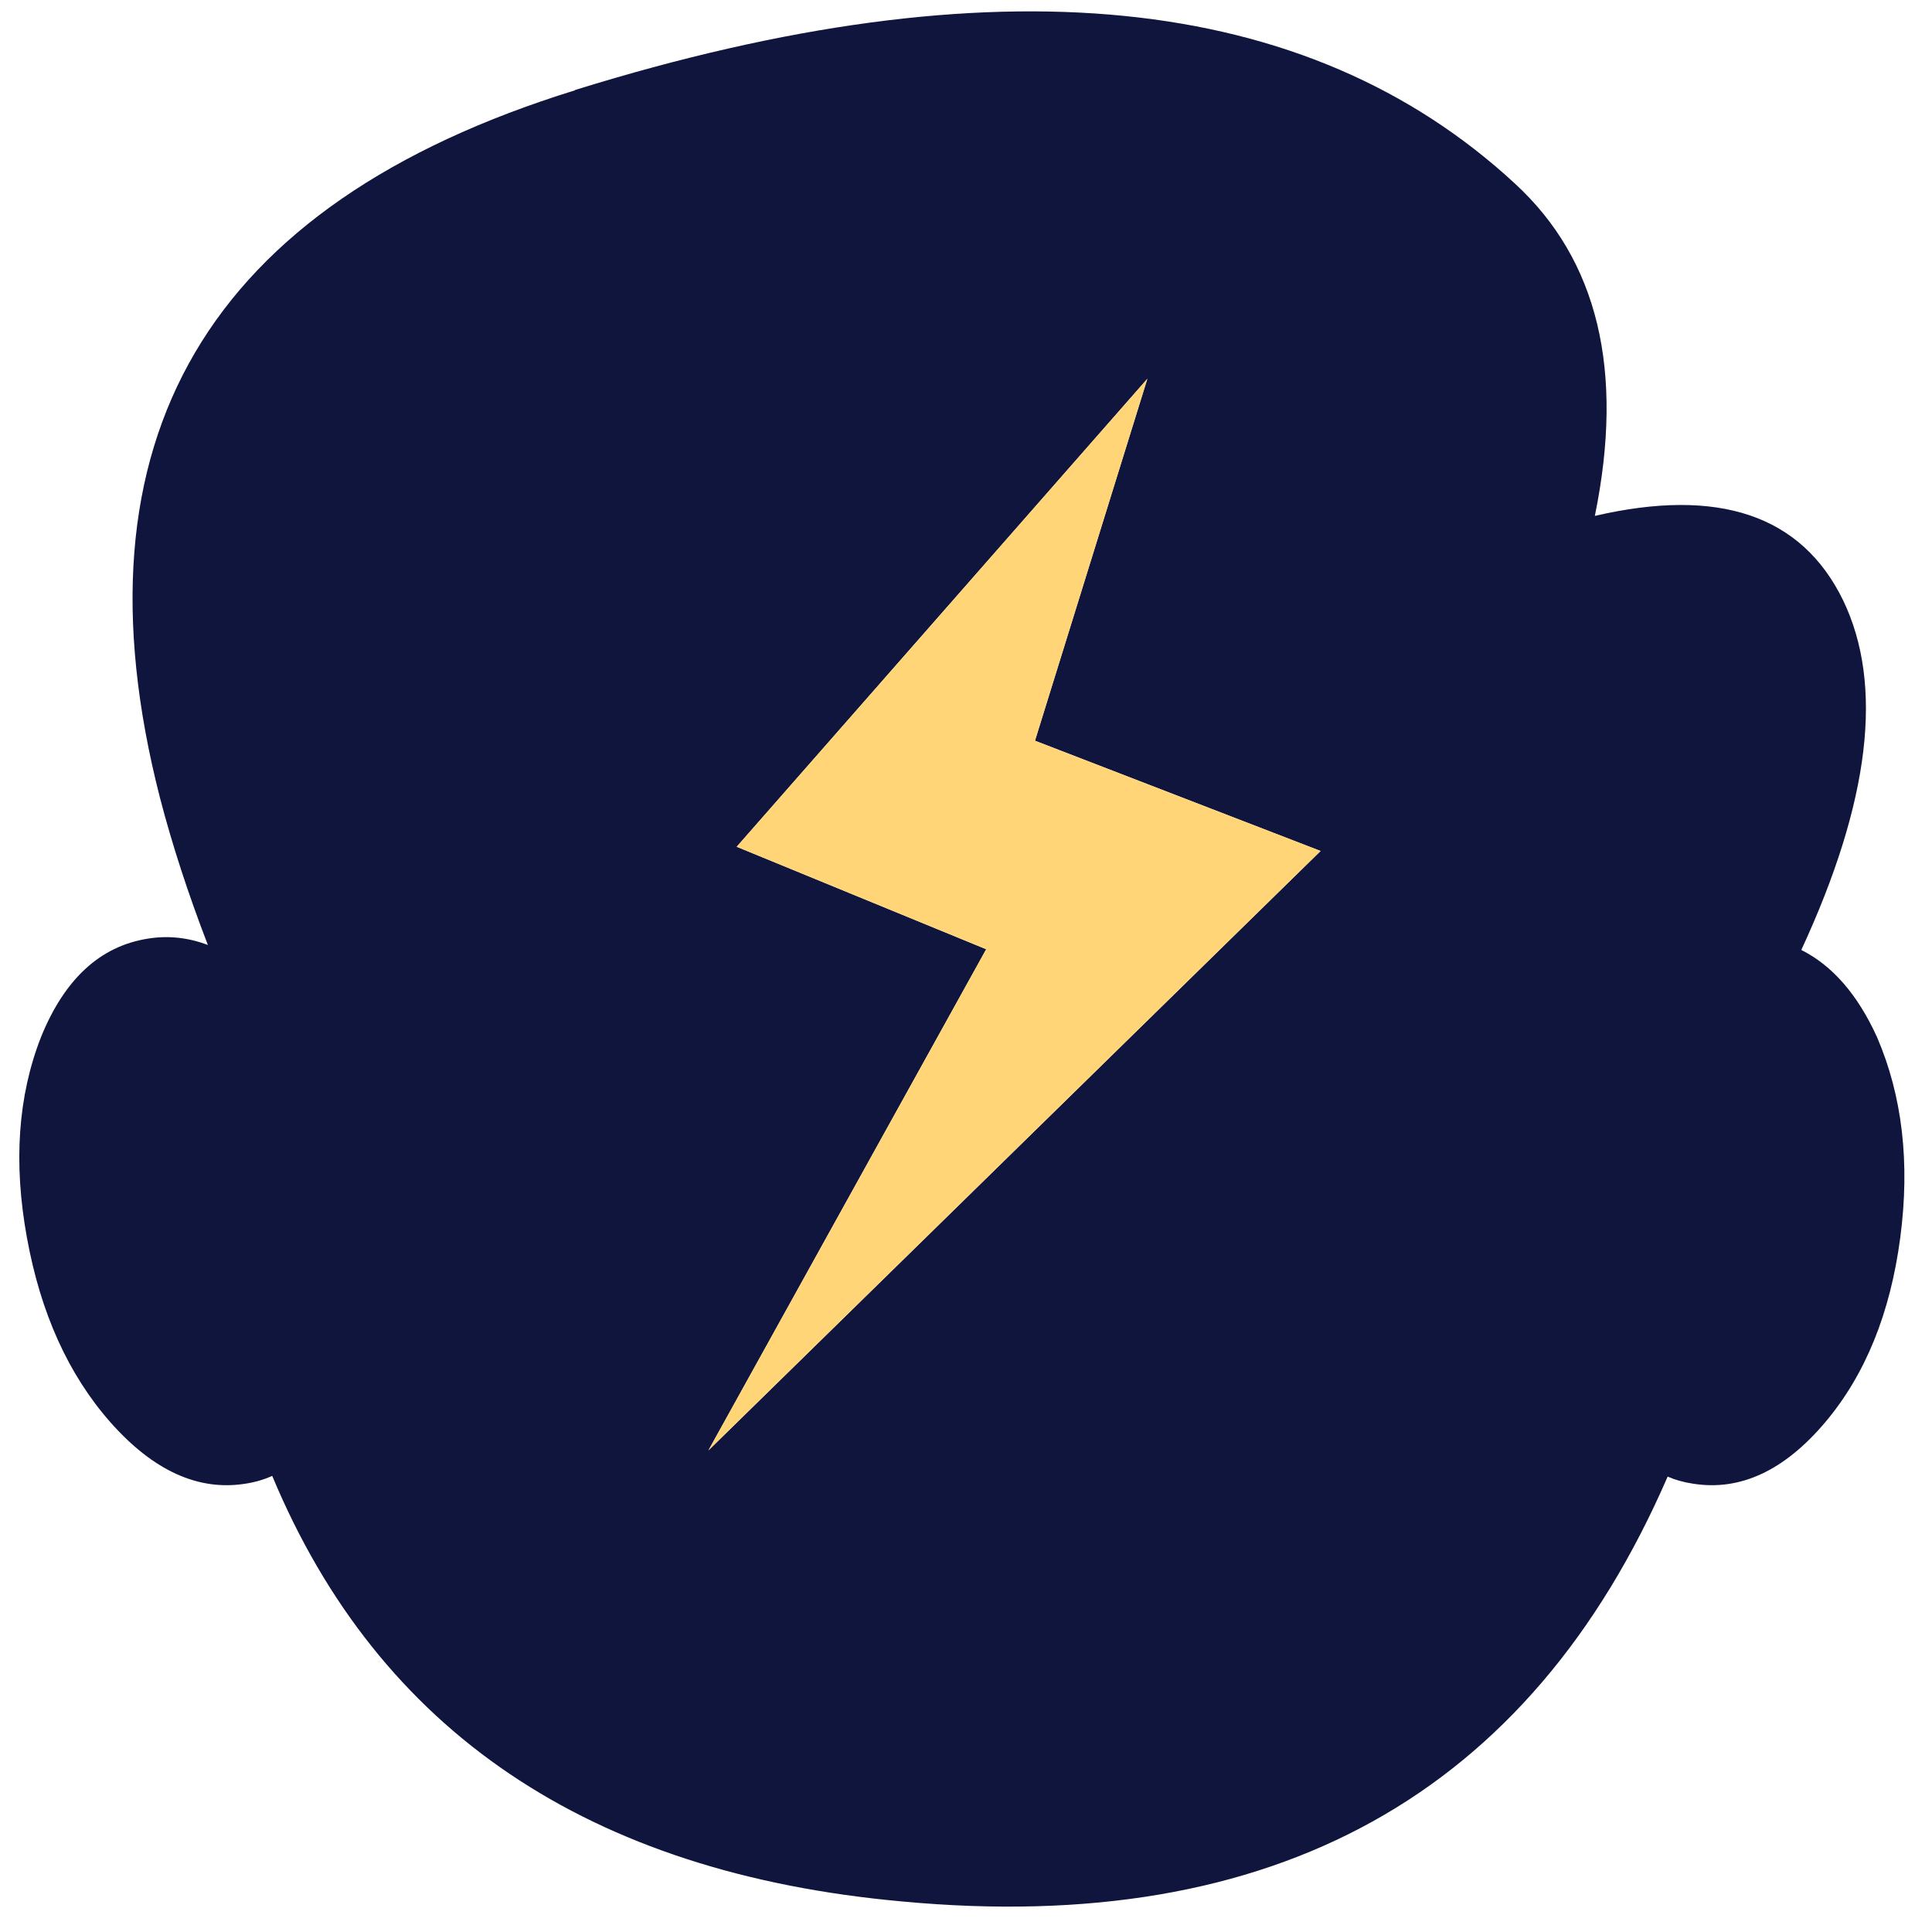
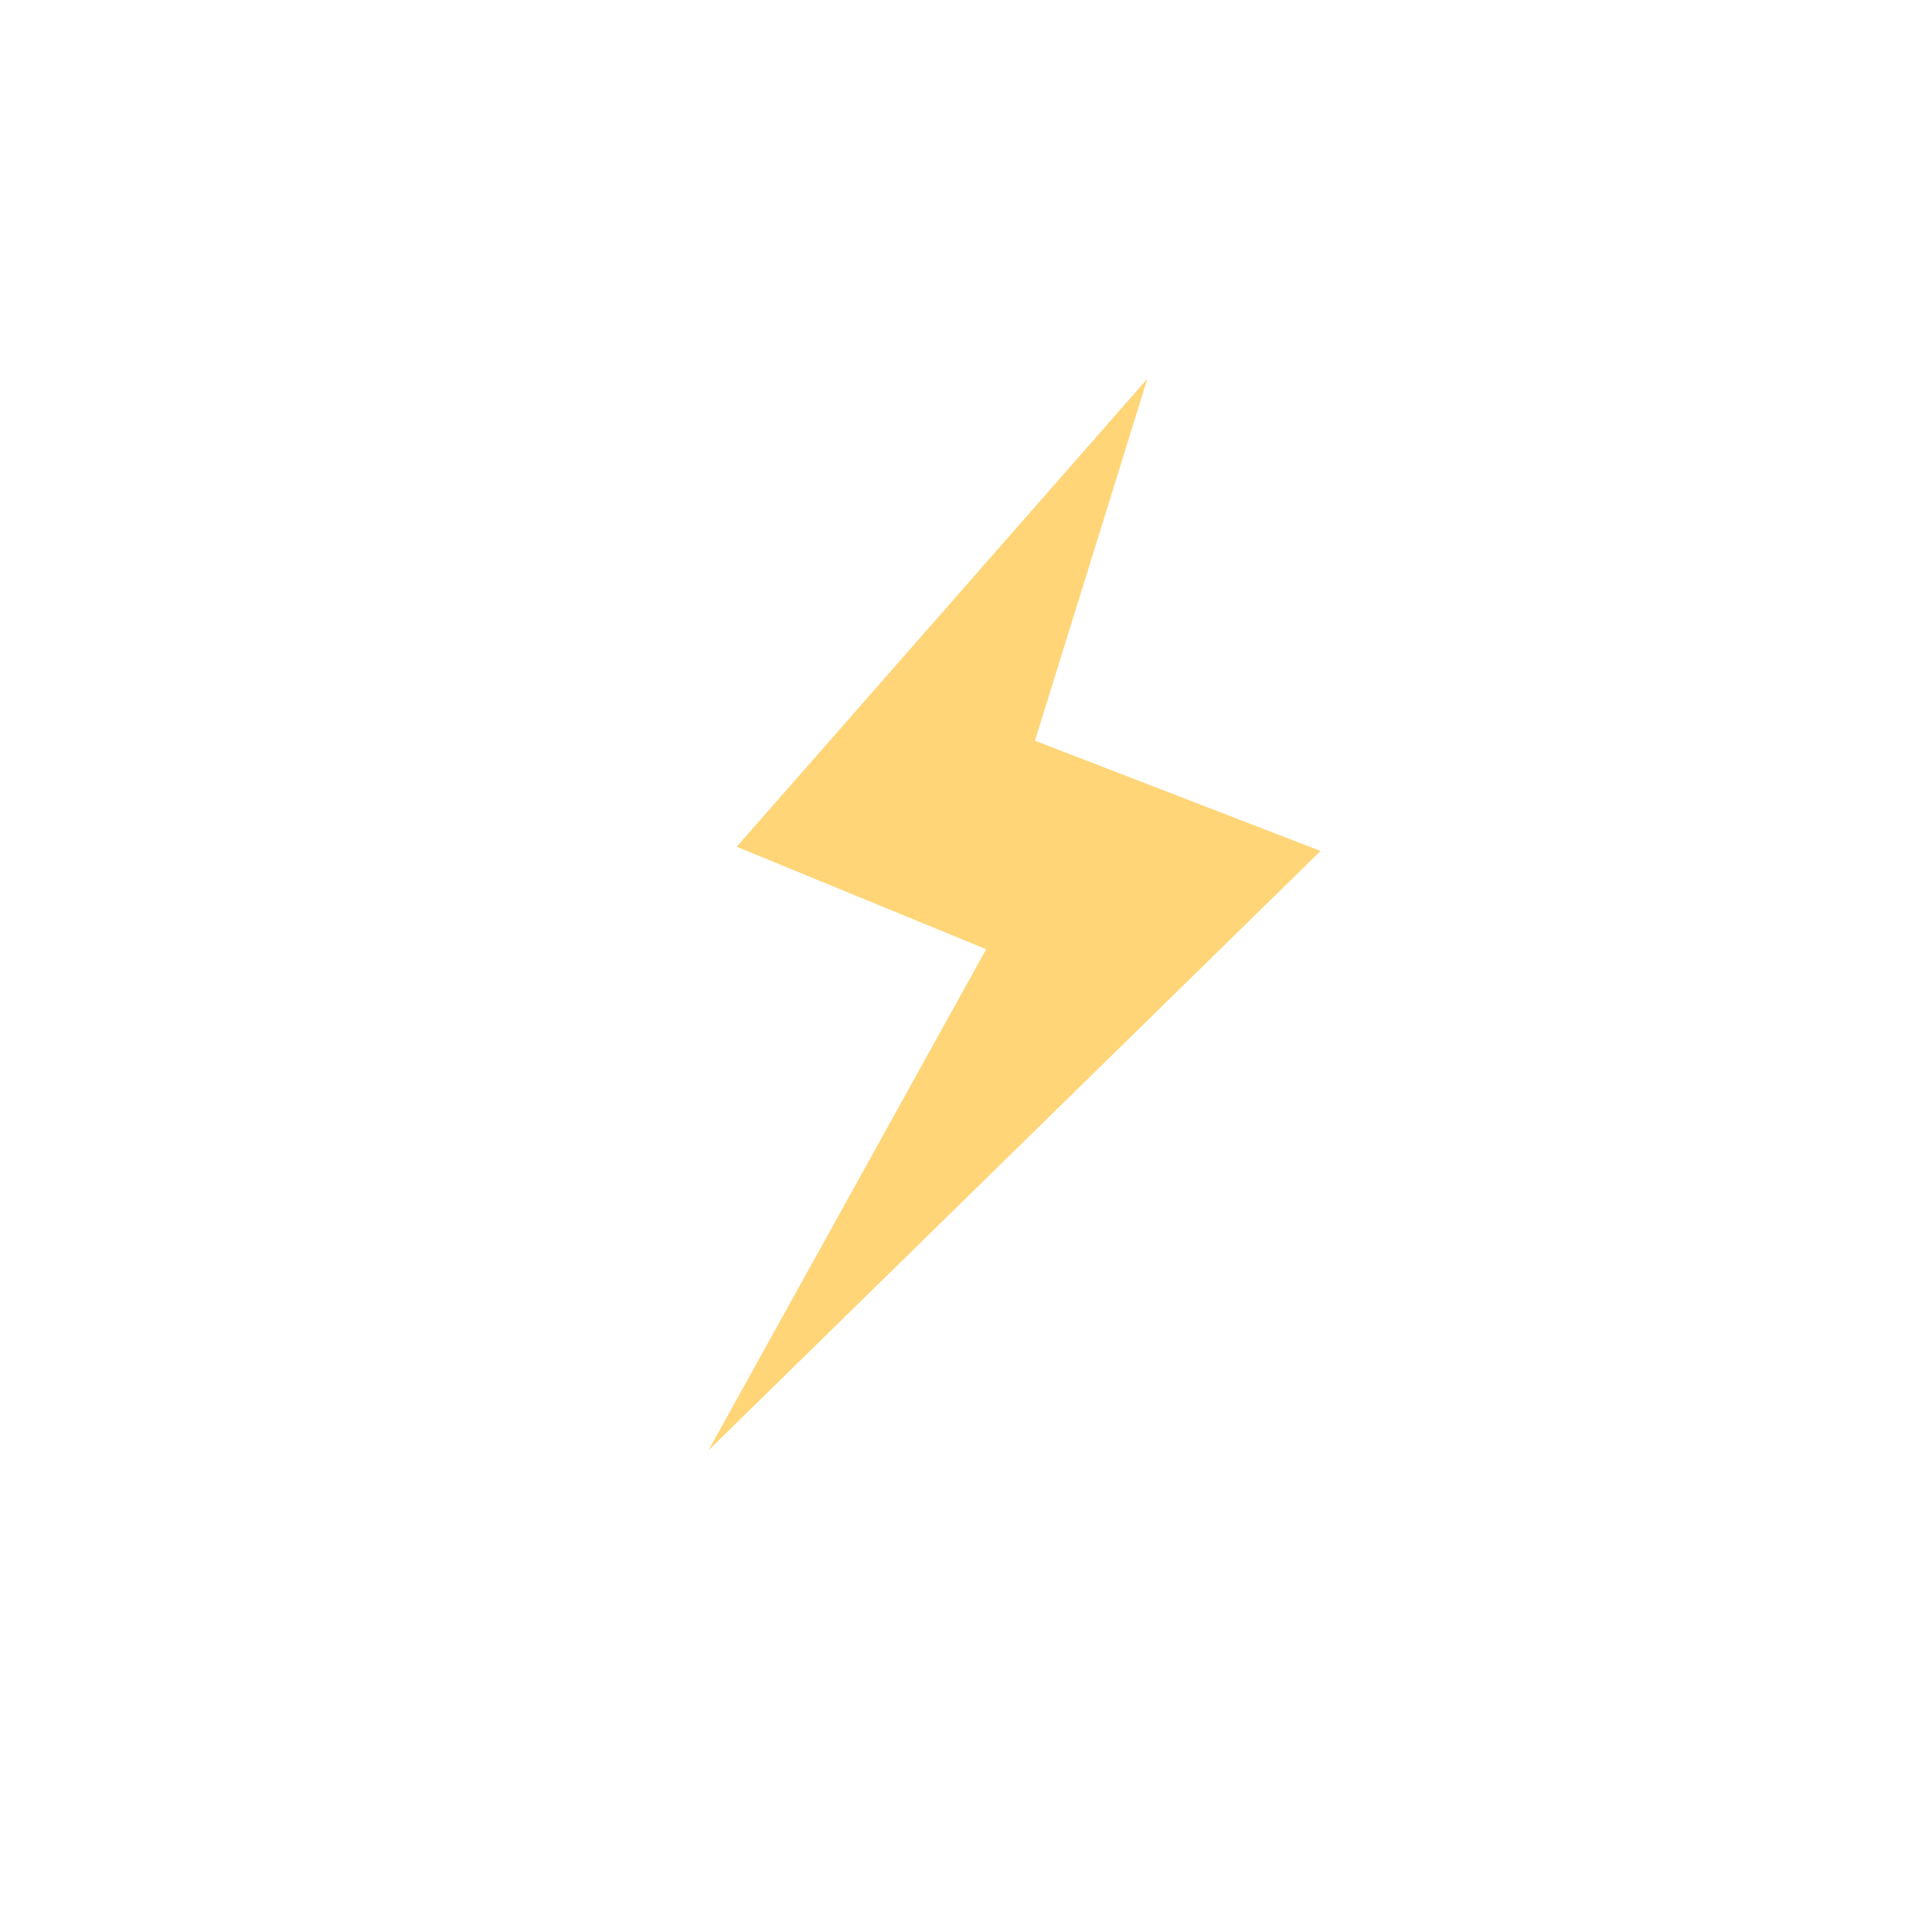
<svg xmlns="http://www.w3.org/2000/svg" version="1.1" id="Layer_1" x="0px" y="0px" width="100px" height="100px" viewBox="0 0 100 100" enable-background="new 0 0 100 100" xml:space="preserve">
  <g>
-     <path fill-rule="evenodd" clip-rule="evenodd" fill="#0F153C" d="M29.824,4.64c21.637-6.709,37.833-5.086,48.592,4.866   c4.292,3.952,5.671,9.684,4.133,17.197c6.416-1.488,10.695-0.037,12.843,4.354c2.123,4.391,1.401,10.427-2.157,18.113   c1.607,0.805,2.914,2.305,3.914,4.5c1.316,3.049,1.72,6.512,1.208,10.391c-0.514,3.902-1.805,7.088-3.88,9.551   c-2.123,2.51-4.402,3.572-6.842,3.184c-0.487-0.074-0.928-0.197-1.318-0.367c-7.145,16.465-20.355,23.795-39.625,21.99   c-16.221-1.465-27.088-8.807-32.602-22.027c-0.439,0.197-0.901,0.33-1.39,0.404c-2.44,0.389-4.769-0.674-6.989-3.184   c-2.171-2.463-3.61-5.648-4.317-9.551c-0.708-3.879-0.464-7.342,0.732-10.391c1.219-3.002,3.061-4.696,5.525-5.086   c1.048-0.171,2.085-0.061,3.109,0.329c-1.024-2.657-1.854-5.208-2.487-7.647C3.541,22.776,10.7,10.58,29.752,4.677   C29.775,4.653,29.8,4.64,29.824,4.64z M38.131,43.828l12.915,5.305l-14.38,25.942l31.687-31.028L53.57,38.339l5.817-18.734   L38.131,43.828z" />
    <polygon fill-rule="evenodd" clip-rule="evenodd" fill="#FFD578" points="38.131,43.828 59.388,19.605 53.57,38.339 68.353,44.046    36.666,75.074 51.046,49.132  " />
  </g>
</svg>